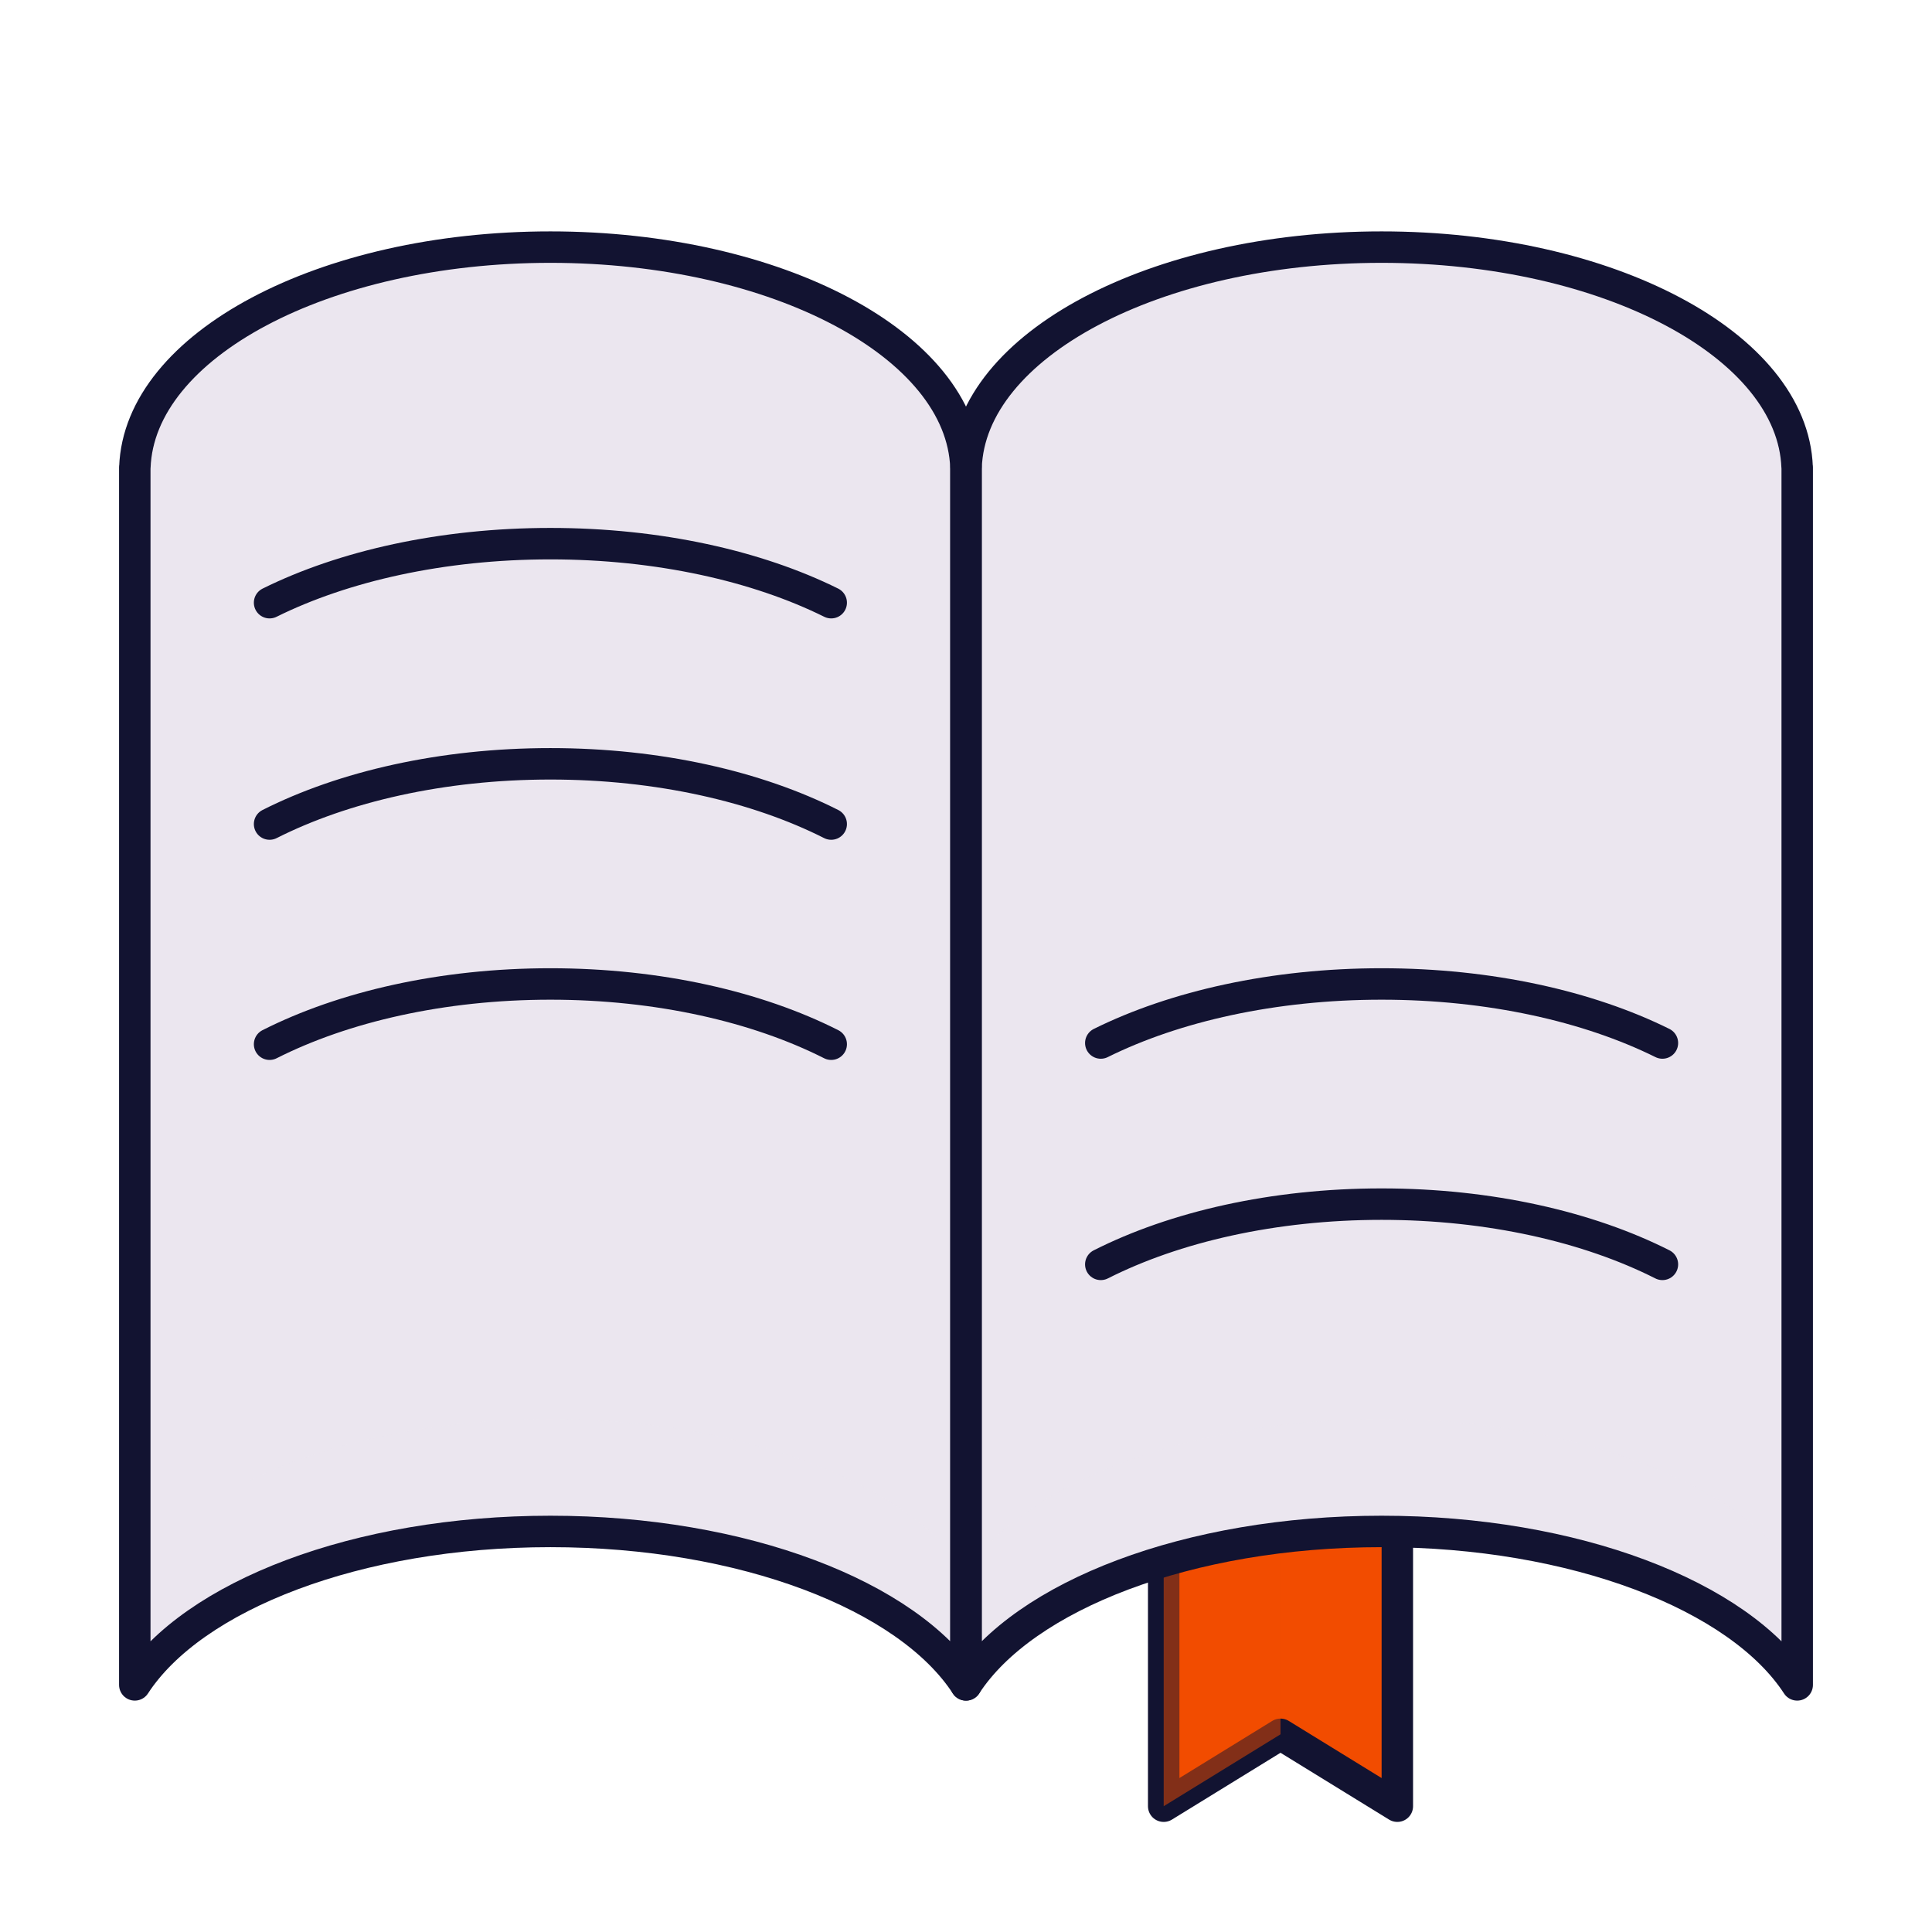
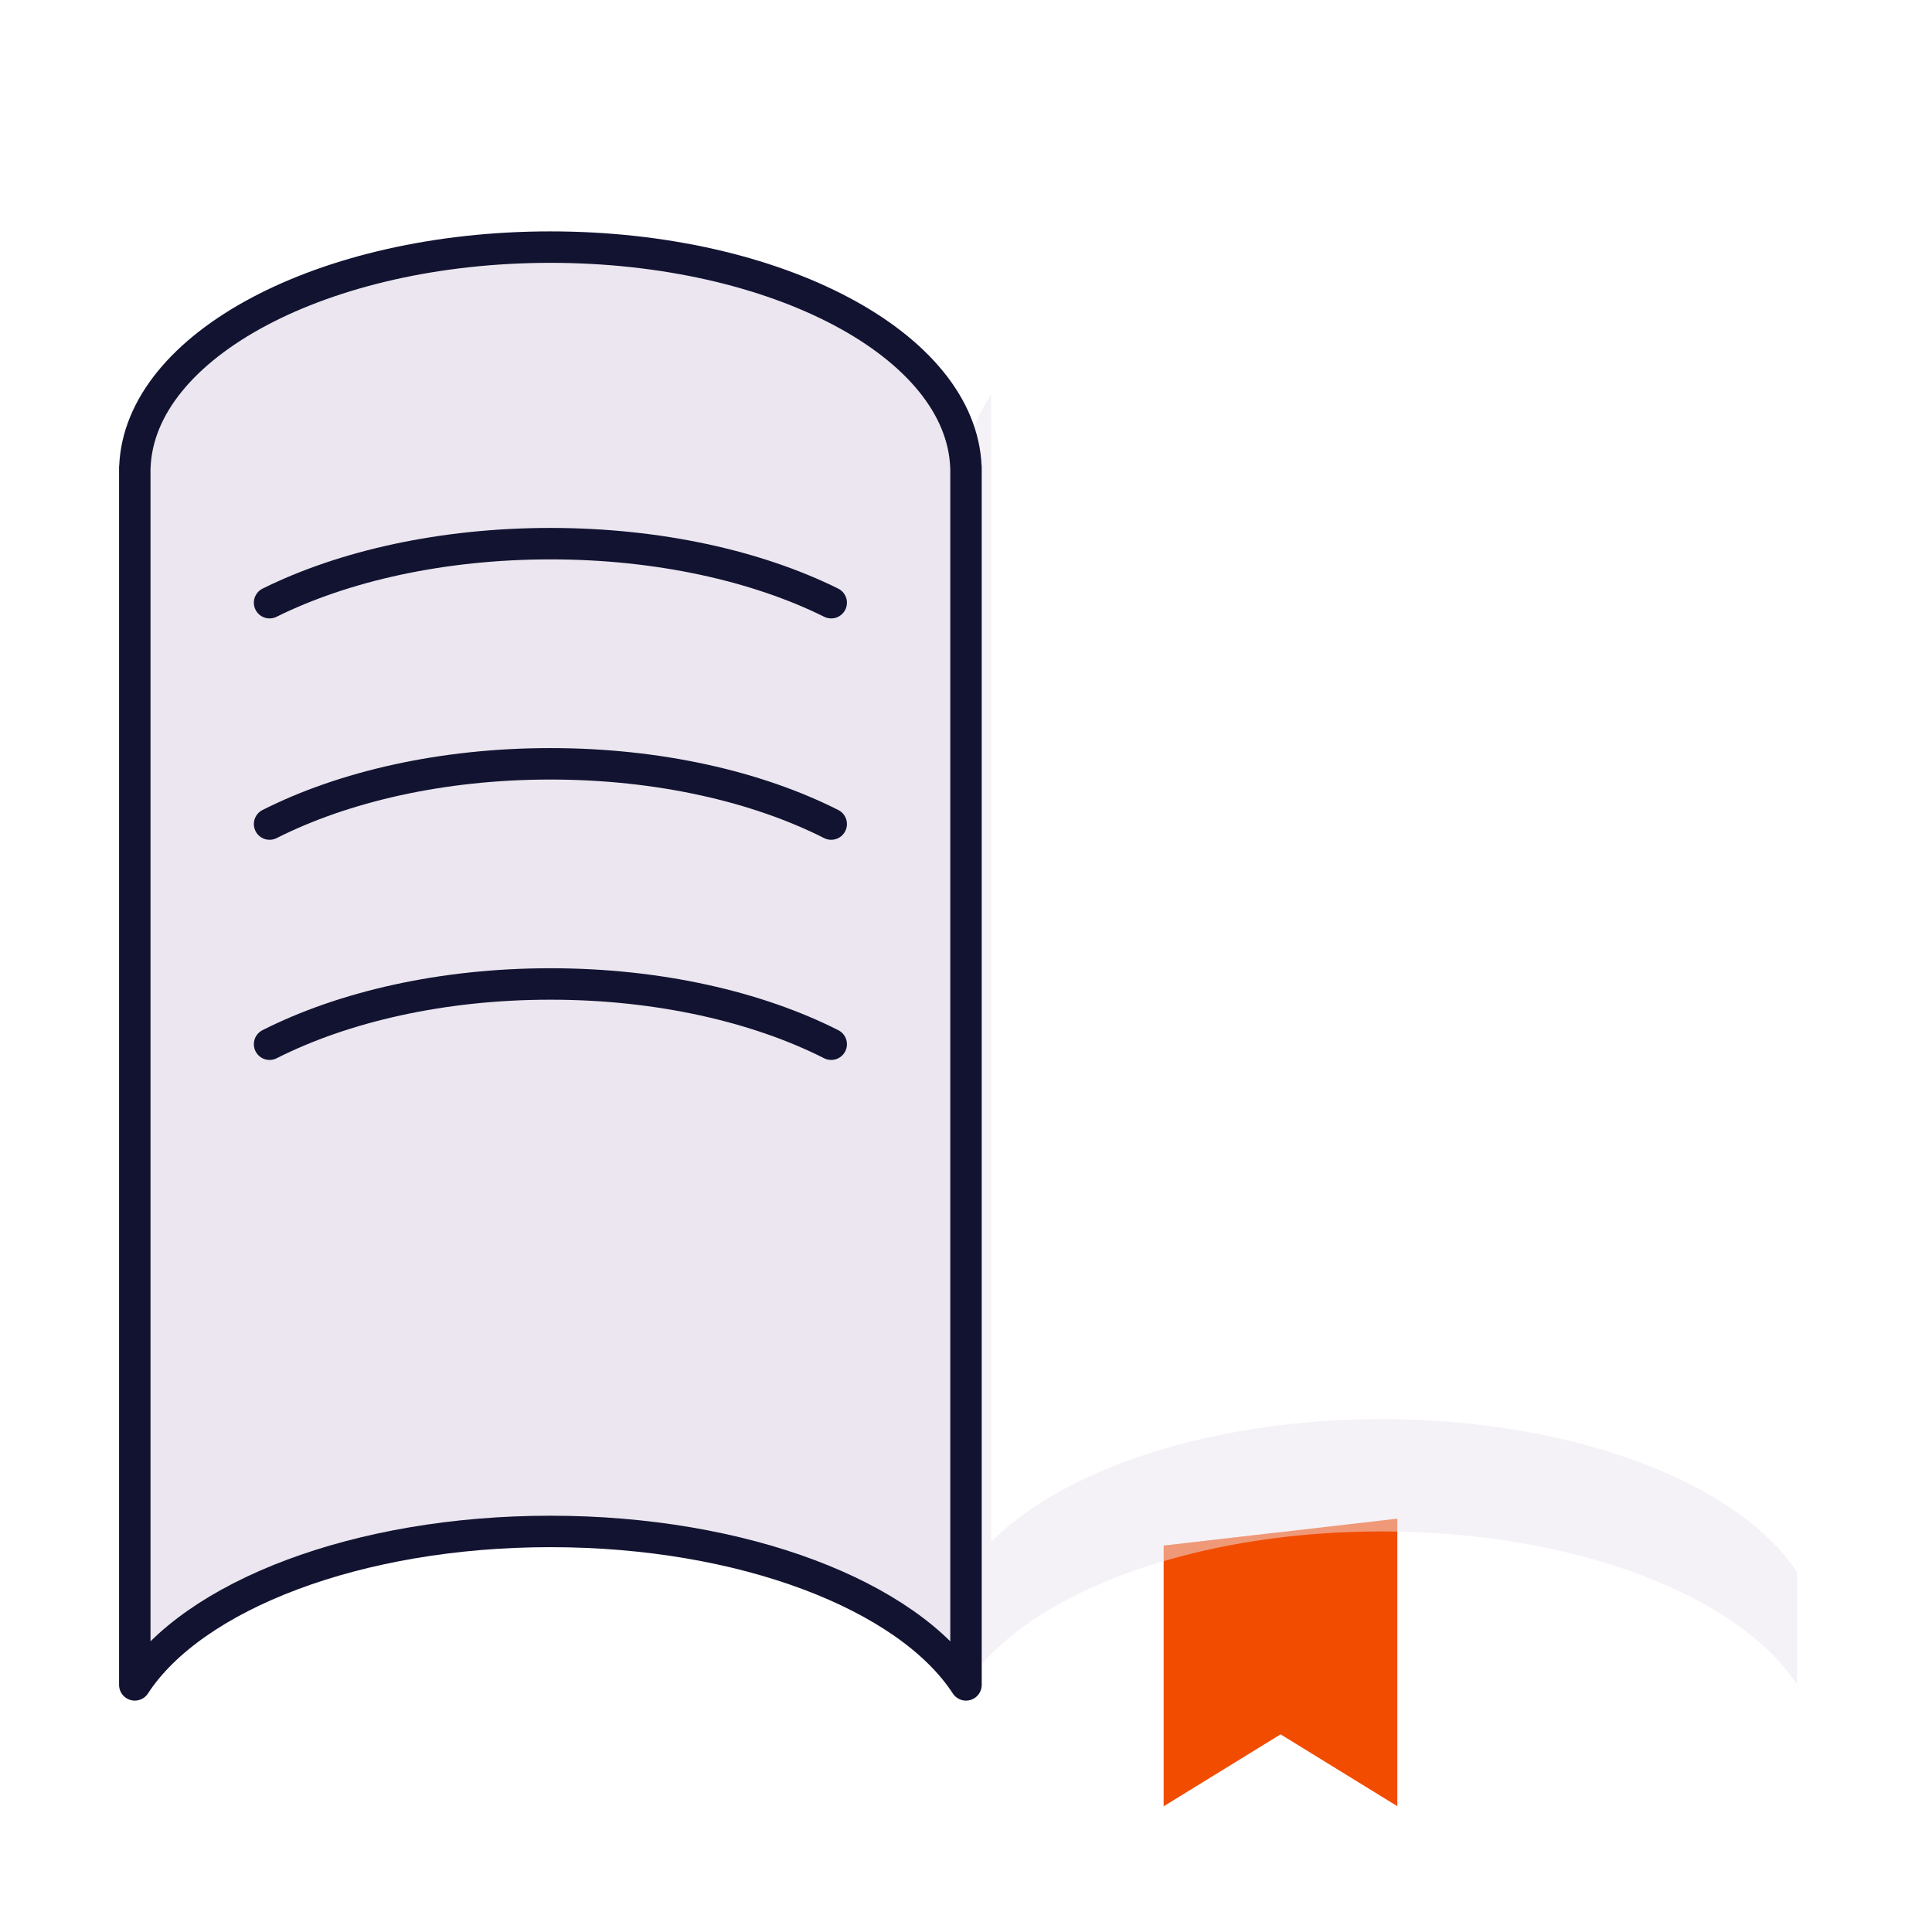
<svg xmlns="http://www.w3.org/2000/svg" width="430" height="430" viewBox="0 0 430 430" fill="none" data-name="wired-lineal-3140-book-open" data-features="stroke" data-colors="primary:#121331,secondary:#ebe6ef,tertiary:#f24c00">
  <g>
    <path d="M311 338V402L285 386L259 402V344" fill="#F24C00" />
-     <path d="M311 333V402L285 386L259 402V339" stroke="#121331" stroke-width="7" stroke-linecap="round" stroke-linejoin="round" />
    <g style="mix-blend-mode:multiply" opacity="0.5">
      <path d="M259 402L285 386V341L259 344V402Z" fill="#F24C00" />
    </g>
-     <path d="M400 375C387.076 355.154 350.546 340.849 307.5 340.849C264.454 340.849 227.924 355.154 215 375V104H215.018C216.004 76.847 257.032 55 307.5 55C357.968 55 398.996 76.847 399.982 104H400V375Z" fill="#EBE6EF" />
-     <path d="M215 375C202.076 355.154 165.546 340.849 122.5 340.849C79.454 340.849 42.924 355.154 30 375V104H30.018C31.004 76.847 72.032 55 122.5 55C172.968 55 213.996 76.847 214.982 104H215V375Z" fill="#EBE6EF" />
+     <path d="M215 375C202.076 355.154 165.546 340.849 122.5 340.849C79.454 340.849 42.924 355.154 30 375V104C31.004 76.847 72.032 55 122.5 55C172.968 55 213.996 76.847 214.982 104H215V375Z" fill="#EBE6EF" />
    <g style="mix-blend-mode:multiply" opacity="0.5">
      <path d="M30 104V375C31.265 373.058 32.755 371.169 34.456 369.342C39.558 363.859 46.55 358.927 55 354.769C72.518 346.148 96.303 340.849 122.5 340.849C160.165 340.849 192.841 351.802 209.08 367.835C211.4 370.125 213.384 372.519 215 375C215.101 374.845 215.203 374.69 215.307 374.536C216.792 372.329 218.569 370.192 220.615 368.138C236.748 351.94 269.598 340.849 307.5 340.849C350.546 340.849 387.076 355.154 400 375V350C387.076 330.154 350.546 315.849 307.5 315.849C269.598 315.849 236.748 326.94 220.615 343.138V87.805C217.183 92.87 215.224 98.319 215.018 104H214.982C214.761 97.907 212.523 92.081 208.615 86.709V342.381C192.223 326.595 159.809 315.849 122.5 315.849C96.303 315.849 72.518 321.148 55 329.769V70.813C39.886 79.528 30.484 91.172 30.018 104H30Z" fill="#EBE6EF" />
    </g>
-     <path d="M400 375C387.076 355.154 350.546 340.849 307.5 340.849C264.454 340.849 227.924 355.154 215 375V104H215.018C216.004 76.847 257.032 55 307.5 55C357.968 55 398.996 76.847 399.982 104H400V375Z" stroke="#121331" stroke-width="7" stroke-linejoin="round" />
    <path d="M215 375C202.076 355.154 165.546 340.849 122.5 340.849C79.454 340.849 42.924 355.154 30 375V104H30.018C31.004 76.847 72.032 55 122.5 55C172.968 55 213.996 76.847 214.982 104H215V375Z" stroke="#121331" stroke-width="7" stroke-linejoin="round" />
    <path d="M185 183.408C168.539 175.082 146.595 170 122.5 170C98.405 170 76.461 175.082 60 183.408M185 134.139C168.539 125.98 146.595 121 122.5 121C98.405 121 76.461 125.98 60 134.14M185 232.408C168.539 224.082 146.595 219 122.5 219C98.405 219 76.461 224.082 60 232.408" stroke="#121331" stroke-width="7" stroke-linecap="round" stroke-linejoin="round" />
-     <path d="M370 281.408C353.539 273.082 331.595 268 307.5 268C283.405 268 261.461 273.082 245 281.408M370 232.139C353.539 223.98 331.595 219 307.5 219C283.405 219 261.461 223.98 245 232.14" stroke="#121331" stroke-width="7" stroke-linecap="round" stroke-linejoin="round" />
  </g>
</svg>